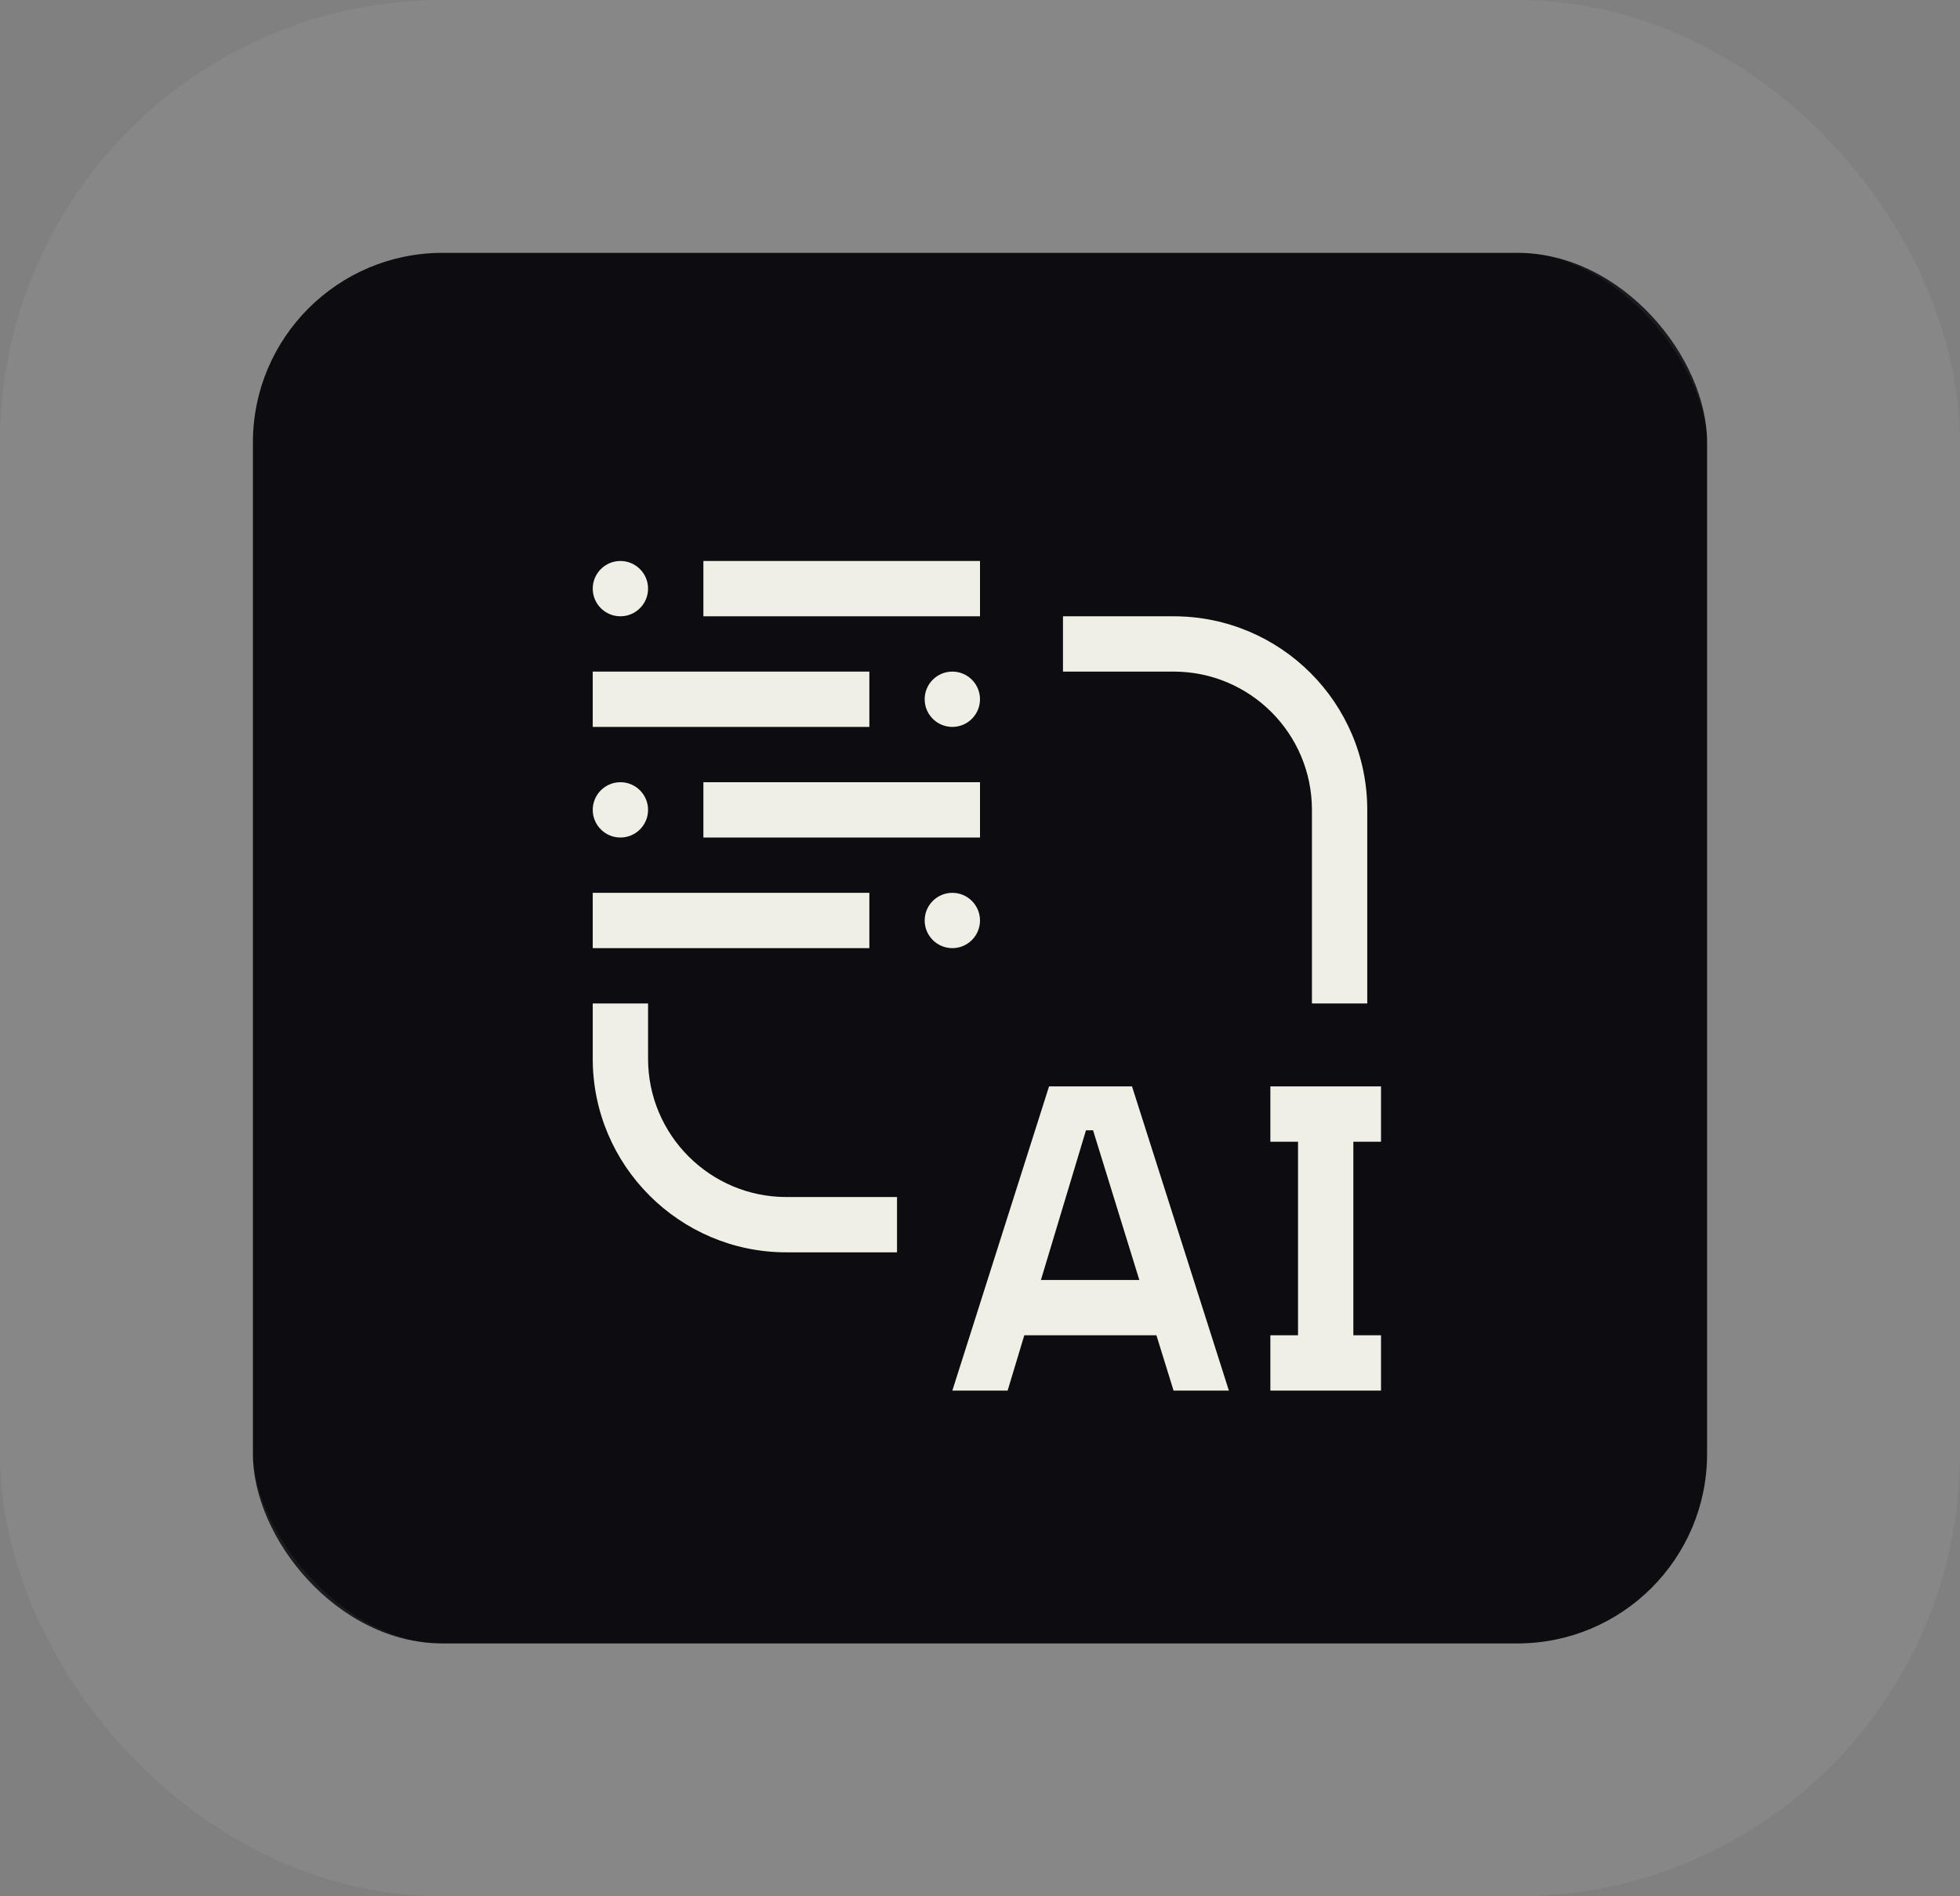
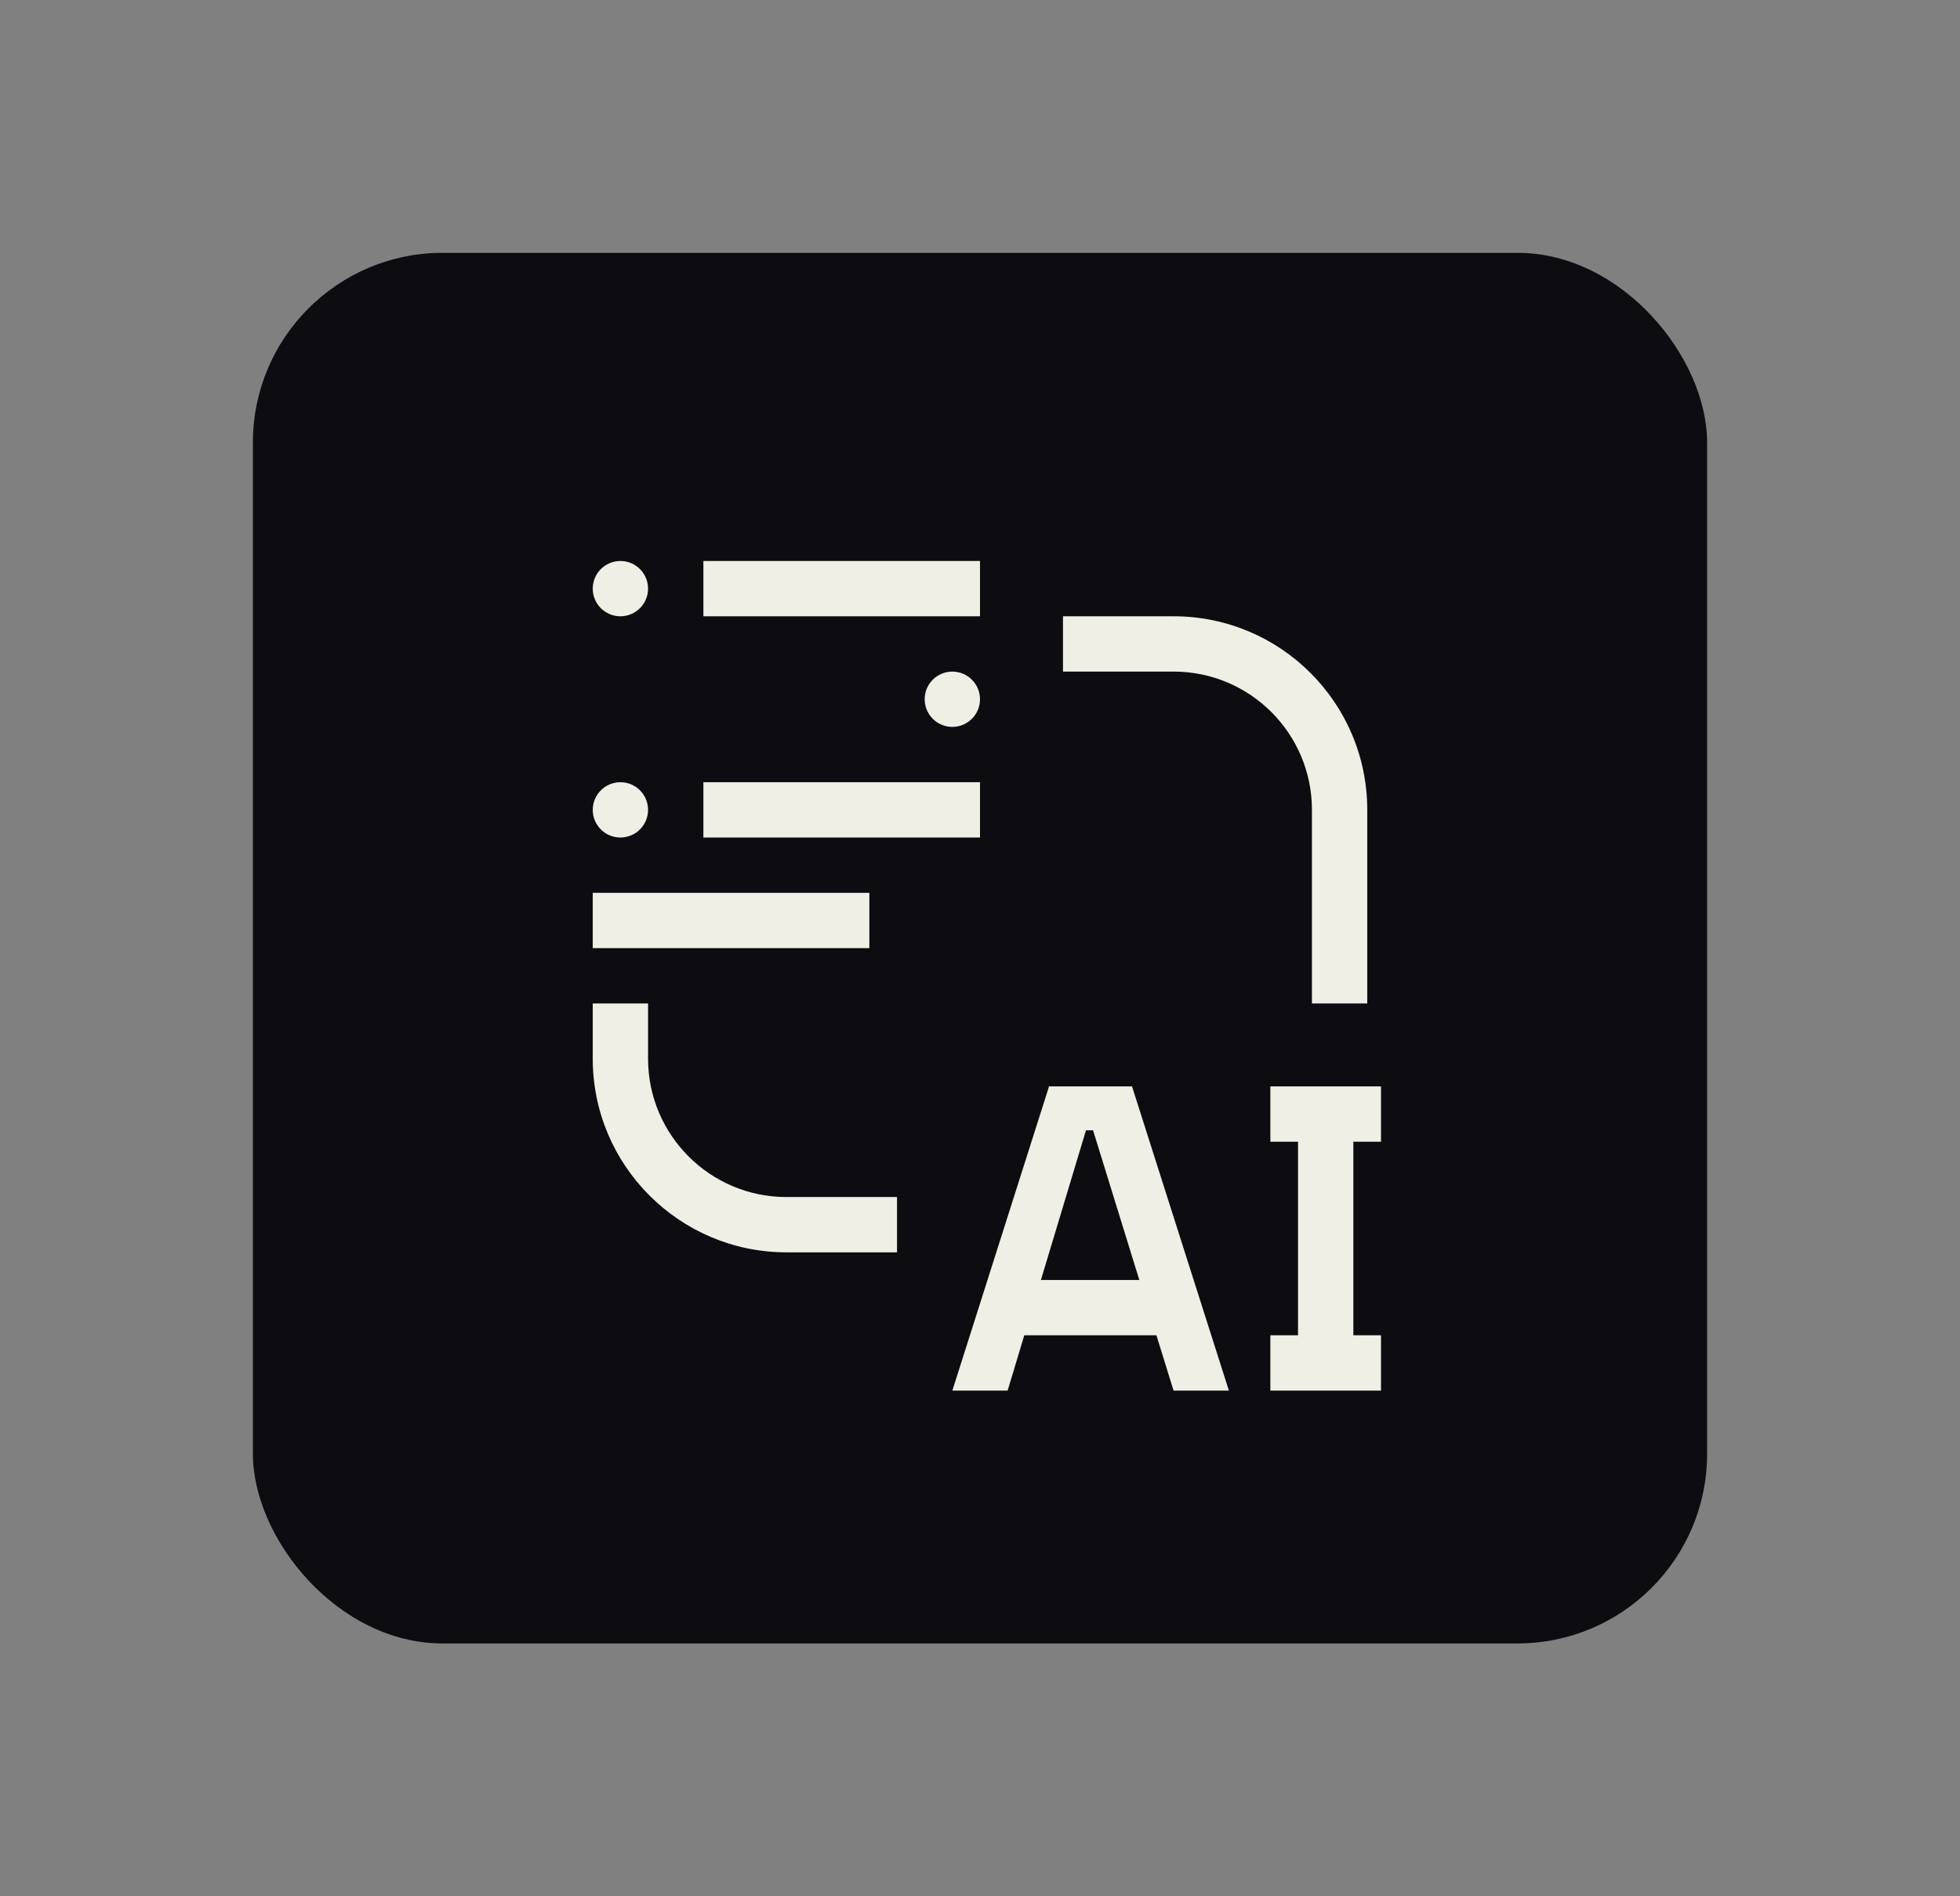
<svg xmlns="http://www.w3.org/2000/svg" width="62" height="60" viewBox="0 0 62 60" fill="none">
  <rect x="0" y="0" width="62" height="60" fill="#808080" stroke="none" />
  <rect x="8" y="8" width="46" height="44" rx="6" fill="#0C0C11" />
-   <rect x="4" y="4" width="54" height="52" rx="10" stroke="white" stroke-opacity="0.06" stroke-width="8" stroke-linejoin="bevel" />
  <g clip-path="url(#clip0_493_4254)">
    <path d="M28.375 39.625H24.875C21.498 39.625 18.75 36.877 18.75 33.5V31.75H20.5V33.5C20.5 35.912 22.463 37.875 24.875 37.875H28.375V39.625Z" fill="#EFEFE5" />
    <path d="M43.25 31.75H41.5V25.625C41.5 23.209 39.541 21.25 37.125 21.25H33.625V19.5H37.125C40.508 19.5 43.25 22.242 43.25 25.625V31.75Z" fill="#EFEFE5" />
    <path d="M19.625 19.5C20.108 19.5 20.5 19.108 20.5 18.625C20.5 18.142 20.108 17.75 19.625 17.75C19.142 17.75 18.75 18.142 18.75 18.625C18.75 19.108 19.142 19.5 19.625 19.5Z" fill="#EFEFE5" />
    <path d="M31 17.75H22.25V19.5H31V17.75Z" fill="#EFEFE5" />
    <path d="M19.625 26.5C20.108 26.5 20.5 26.108 20.5 25.625C20.5 25.142 20.108 24.75 19.625 24.75C19.142 24.75 18.75 25.142 18.75 25.625C18.75 26.108 19.142 26.5 19.625 26.5Z" fill="#EFEFE5" />
    <path d="M31 24.75H22.25V26.5H31V24.75Z" fill="#EFEFE5" />
    <path d="M27.5 28.25H18.75V30H27.5V28.25Z" fill="#EFEFE5" />
    <path d="M30.125 23C30.608 23 31 22.608 31 22.125C31 21.642 30.608 21.25 30.125 21.25C29.642 21.25 29.25 21.642 29.25 22.125C29.25 22.608 29.642 23 30.125 23Z" fill="#EFEFE5" />
-     <path d="M27.5 21.25H18.75V23H27.5V21.25Z" fill="#EFEFE5" />
-     <path d="M30.125 30C30.608 30 31 29.608 31 29.125C31 28.642 30.608 28.25 30.125 28.25C29.642 28.25 29.25 28.642 29.25 29.125C29.25 29.608 29.642 30 30.125 30Z" fill="#EFEFE5" />
    <path d="M40.185 44V42.25H41.06V36.125H40.185V34.375H43.685V36.125H42.81V42.25H43.685V44H40.185Z" fill="#EFEFE5" />
    <path d="M37.123 44H38.873L35.809 34.375H33.184L30.125 44H31.874L32.401 42.25H36.581L37.123 44ZM32.927 40.5L34.352 35.765L34.576 35.763L36.04 40.5L32.927 40.5Z" fill="#EFEFE5" />
  </g>
  <defs>
    <clipPath id="clip0_493_4254">
      <rect width="28" height="28" fill="white" transform="translate(17 16)" />
    </clipPath>
  </defs>
</svg>